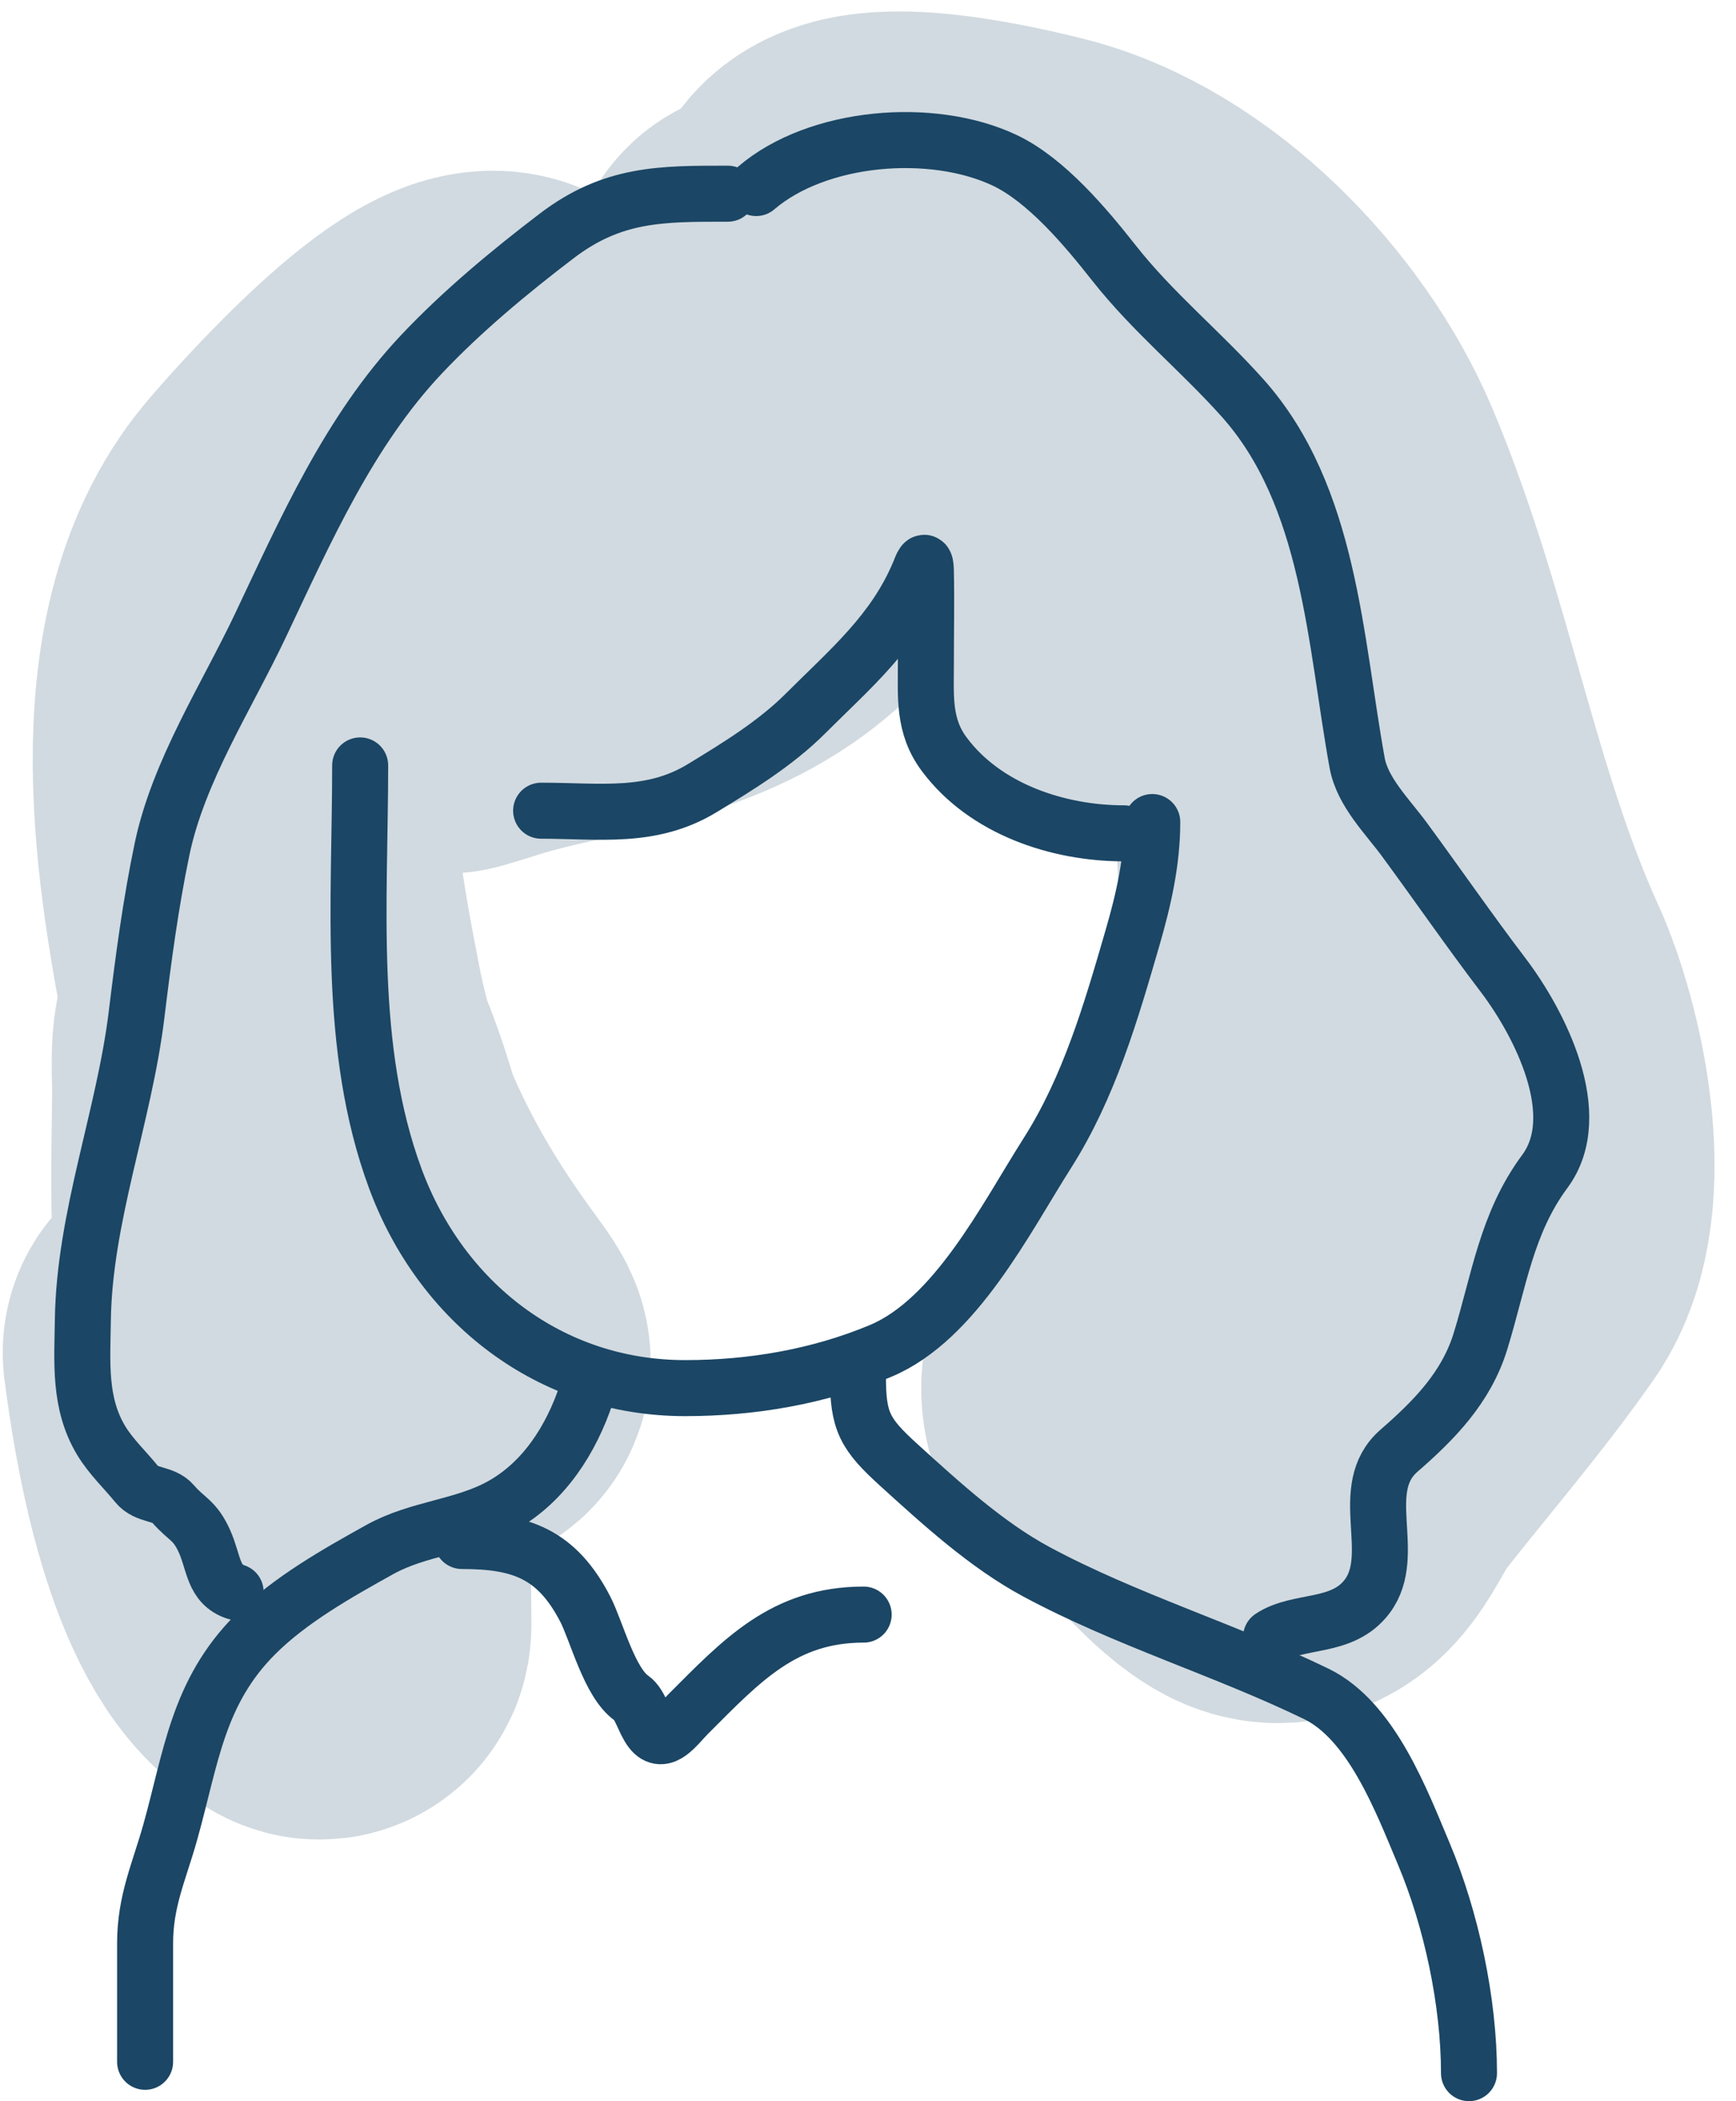
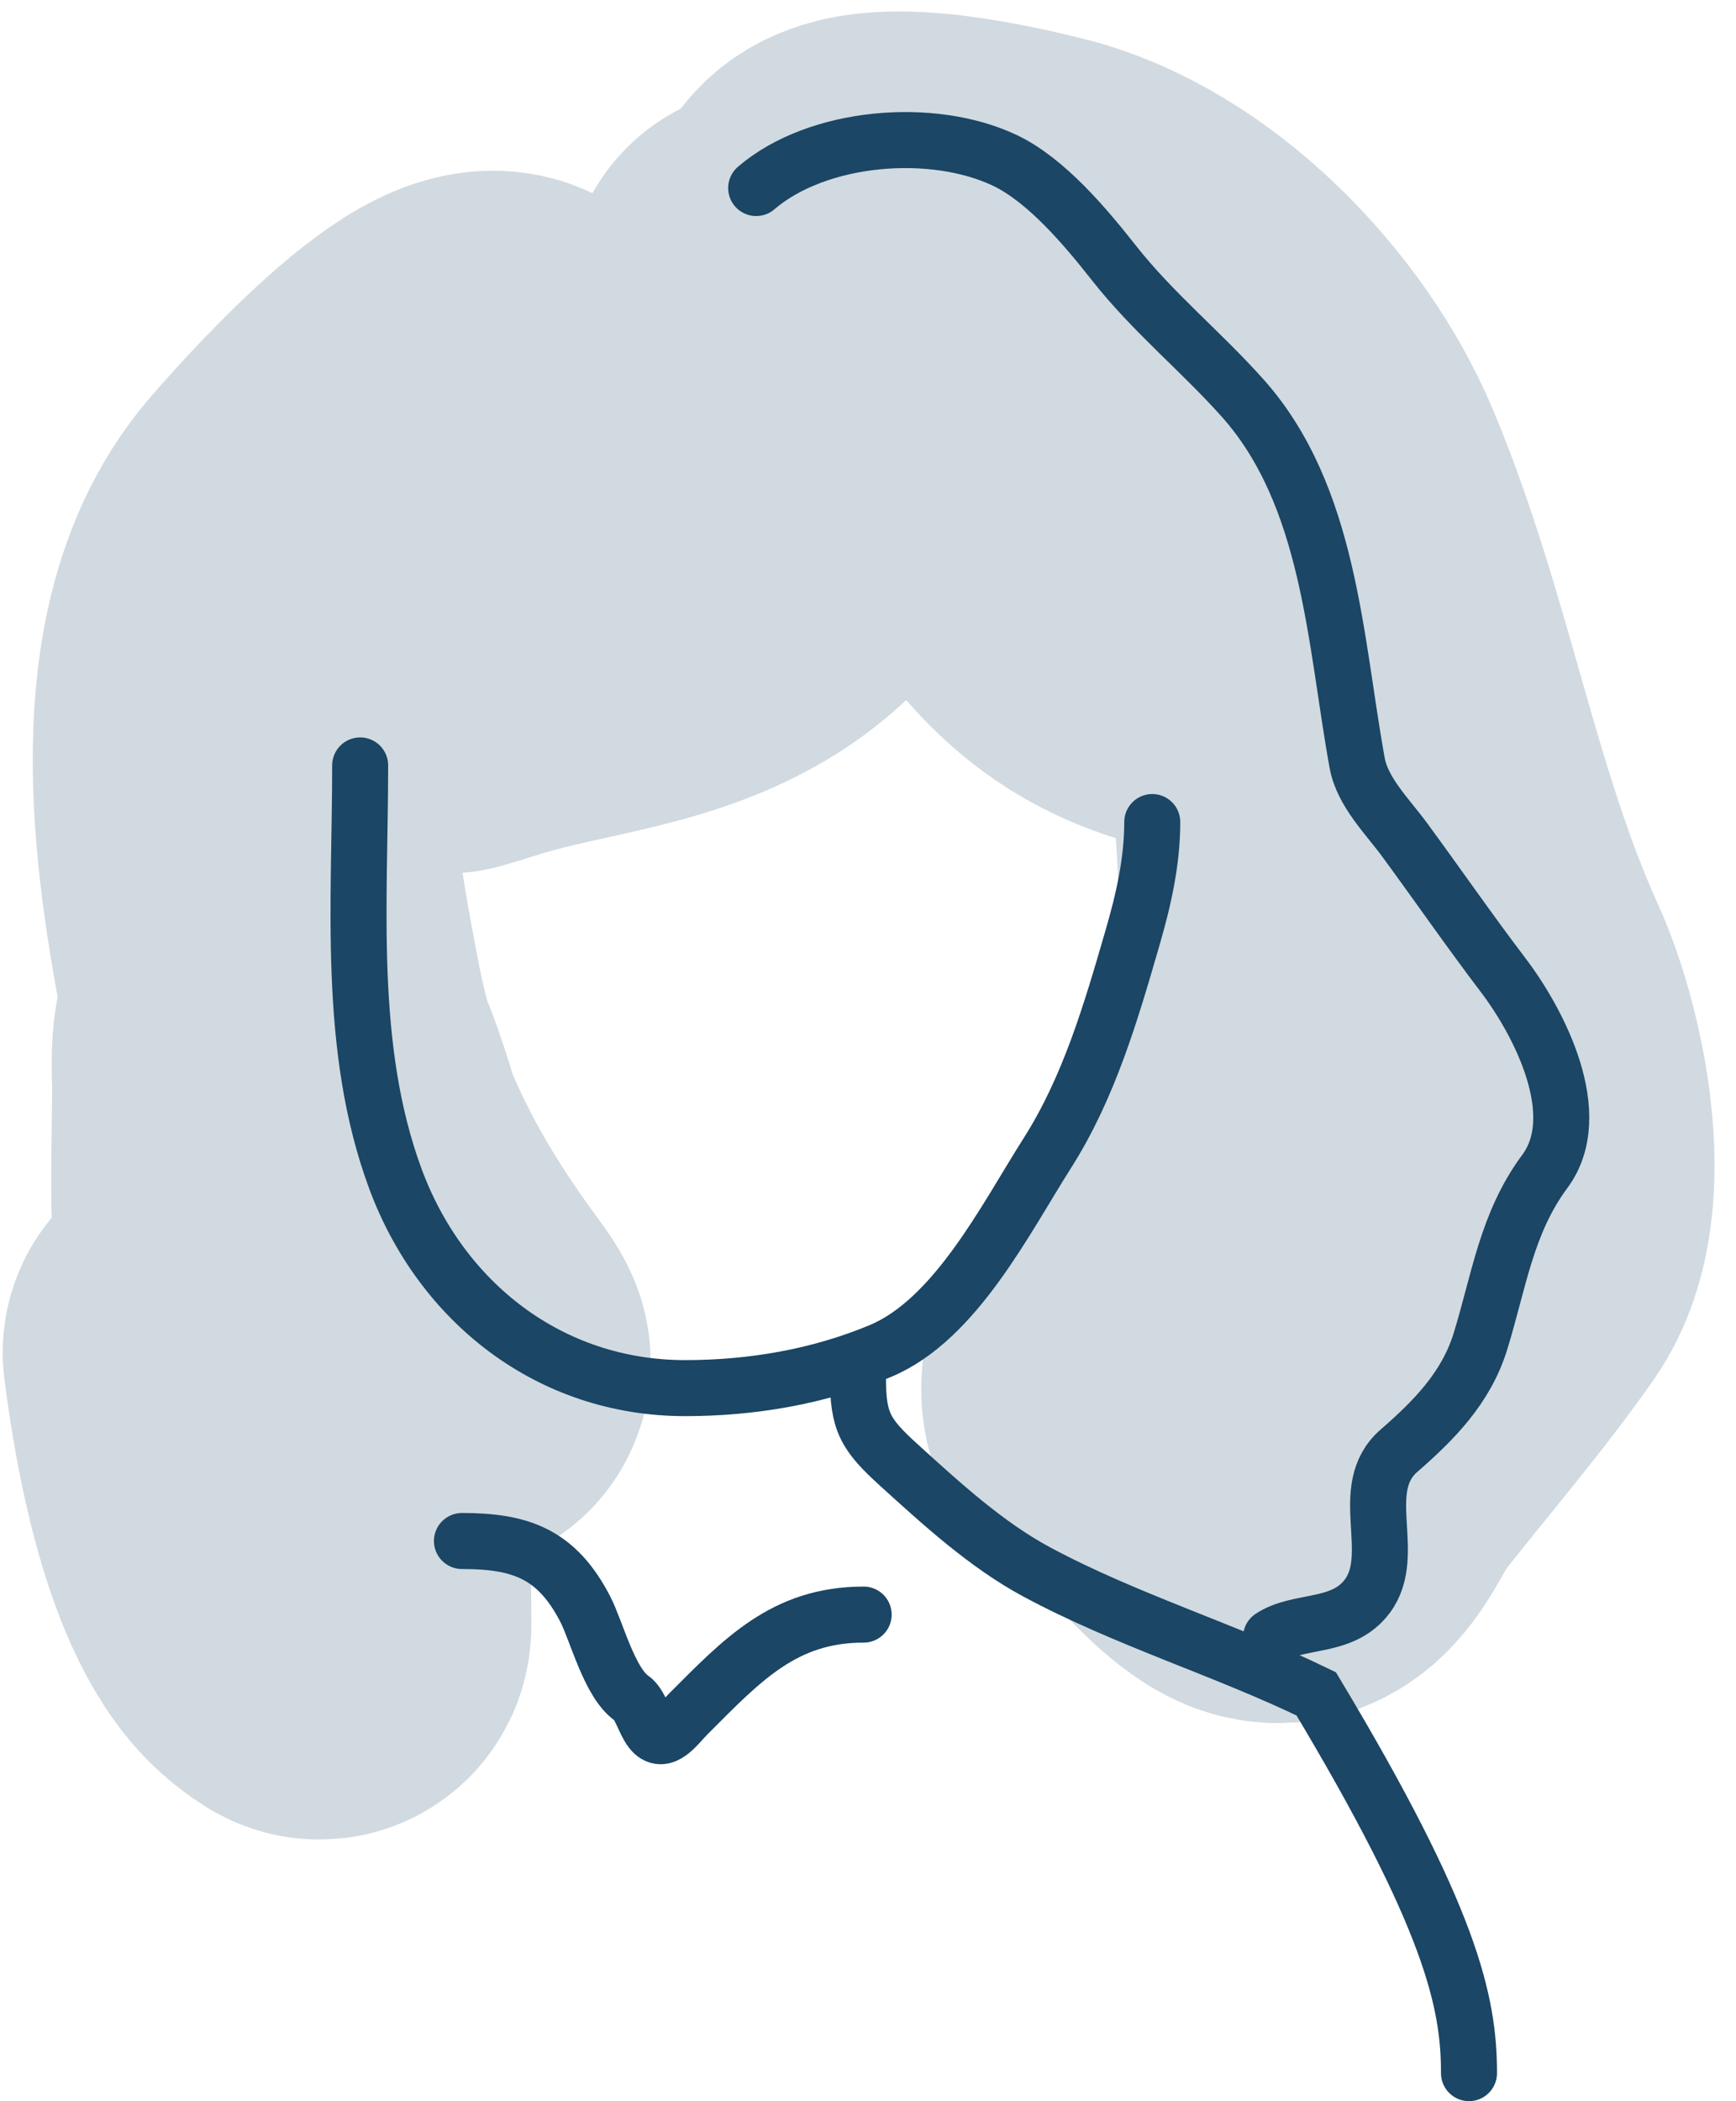
<svg xmlns="http://www.w3.org/2000/svg" width="62" height="75" viewBox="0 0 62 75" fill="none">
-   <path d="M5.182 73.596C5.182 72.189 5.182 70.782 5.182 69.375C5.182 67.849 5.683 66.817 6.08 65.401C6.83 62.723 7.062 60.399 9.122 58.34C10.353 57.108 12.046 56.154 13.567 55.309C14.946 54.543 16.542 54.509 17.912 53.748C19.438 52.901 20.404 51.369 20.943 49.752" stroke="#1B4665" stroke-width="2" stroke-linecap="round" />
  <path d="M12.863 27.322C12.863 32.206 12.394 37.408 14.12 42.073C15.749 46.476 19.629 49.549 24.47 49.549C26.839 49.549 29.231 49.146 31.441 48.225C34.121 47.108 35.921 43.492 37.402 41.164C38.895 38.818 39.675 36.134 40.444 33.485C40.84 32.123 41.152 30.758 41.152 29.343" stroke="#1B4665" stroke-width="2" stroke-linecap="round" />
-   <path d="M19.326 28.938C21.431 28.938 23.26 29.241 25.085 28.13C26.381 27.341 27.704 26.532 28.778 25.458C30.359 23.878 31.928 22.569 32.82 20.451C32.91 20.236 33.053 19.793 33.067 20.384C33.091 21.483 33.067 22.585 33.067 23.684C33.067 24.867 32.969 25.91 33.718 26.917C35.177 28.882 37.786 29.746 40.139 29.746" stroke="#1B4665" stroke-width="2" stroke-linecap="round" />
-   <path d="M30.641 49.147C30.641 50.75 30.886 51.191 32.122 52.312C33.616 53.667 35.234 55.148 37.017 56.106C40.208 57.821 43.747 58.881 47.008 60.462C48.985 61.421 50.056 64.288 50.847 66.165C51.833 68.503 52.464 71.457 52.464 74.001" stroke="#1B4665" stroke-width="2" stroke-linecap="round" />
+   <path d="M30.641 49.147C30.641 50.75 30.886 51.191 32.122 52.312C33.616 53.667 35.234 55.148 37.017 56.106C40.208 57.821 43.747 58.881 47.008 60.462C51.833 68.503 52.464 71.457 52.464 74.001" stroke="#1B4665" stroke-width="2" stroke-linecap="round" />
  <path d="M16.498 55.006C18.59 55.006 19.877 55.46 20.899 57.431C21.306 58.216 21.765 60.072 22.56 60.619C22.866 60.829 23.003 61.45 23.256 61.775C23.686 62.328 24.158 61.603 24.581 61.18C26.504 59.257 28 57.633 30.845 57.633" stroke="#1B4665" stroke-width="2" stroke-linecap="round" />
-   <path d="M25.994 6.914C23.621 6.914 21.886 6.898 19.887 8.418C18.212 9.693 16.506 11.108 15.06 12.639C12.465 15.387 10.902 18.951 9.301 22.327C8.094 24.875 6.372 27.515 5.788 30.309C5.382 32.249 5.118 34.245 4.878 36.214C4.436 39.849 3.009 43.445 2.959 47.125C2.938 48.618 2.812 50.084 3.61 51.413C3.957 51.991 4.456 52.454 4.878 52.974C5.24 53.418 5.832 53.275 6.181 53.681C6.659 54.239 6.954 54.24 7.303 55.017C7.647 55.78 7.601 56.553 8.415 56.824" stroke="#1B4665" stroke-width="2" stroke-linecap="round" />
  <path d="M27.006 6.712C29.201 4.831 33.295 4.497 35.886 5.724C37.366 6.426 38.78 8.113 39.781 9.384C41.173 11.152 42.88 12.532 44.372 14.2C47.504 17.7 47.677 22.872 48.47 27.233C48.658 28.27 49.555 29.147 50.154 29.961C51.341 31.576 52.465 33.204 53.678 34.799C54.975 36.504 56.673 39.792 55.171 41.815C53.799 43.665 53.534 45.745 52.87 47.889C52.359 49.537 51.214 50.696 49.963 51.784C48.408 53.136 49.962 55.47 48.829 56.981C47.943 58.163 46.38 57.783 45.394 58.441" stroke="#1B4665" stroke-width="2" stroke-linecap="round" />
  <path d="M7.598 48.279C7.9 50.67 8.788 56.197 10.947 57.861C11.559 58.331 11.476 58.27 11.476 57.55C11.476 54.253 11.109 51.62 10.105 48.473C9.095 45.305 9.361 41.975 9.361 38.697C9.361 38.554 9.221 36.033 9.792 37.106C11.209 39.774 11.655 42.914 12.612 45.757C12.916 46.658 13.958 47.897 14.826 48.279C15.784 48.7 16.107 49.01 15.198 47.774C12.512 44.124 10.625 40.37 9.752 35.904C8.791 30.984 7.434 23.45 10.928 19.223C11.57 18.445 16.854 12.437 18.097 13.792C19.624 15.455 17.962 20.696 17.118 22.578C16.698 23.514 14.534 24.109 17.098 23.315C20.172 22.364 23.477 22.219 26.207 20.348C28.409 18.838 30.109 15.953 31.731 13.889C32.629 12.745 33.059 12.799 33.768 14.063C34.637 15.612 35.881 17.038 36.863 18.524C38.6 21.156 40.536 22.682 43.915 23.16C46.111 23.471 46.665 23.793 47.01 26.283C47.473 29.633 47.538 33.029 47.441 36.408C47.307 41.019 42.844 44.829 40.741 48.473C40.062 49.65 40.423 50.544 41.623 51.072C43.014 51.684 43.776 53.047 44.972 53.787C46.422 54.684 46.915 52.616 47.793 51.498C49.495 49.331 51.33 47.215 52.906 44.962C54.54 42.624 53.423 37.662 52.377 35.361C49.751 29.582 48.821 23.245 46.383 17.477C44.785 13.697 40.963 9.671 36.843 8.652C35.713 8.372 31.025 7.236 30.242 8.477C29.608 9.481 28.72 10.064 27.695 10.572" stroke="#1B4665" stroke-opacity="0.2" stroke-width="15" stroke-linecap="round" />
</svg>